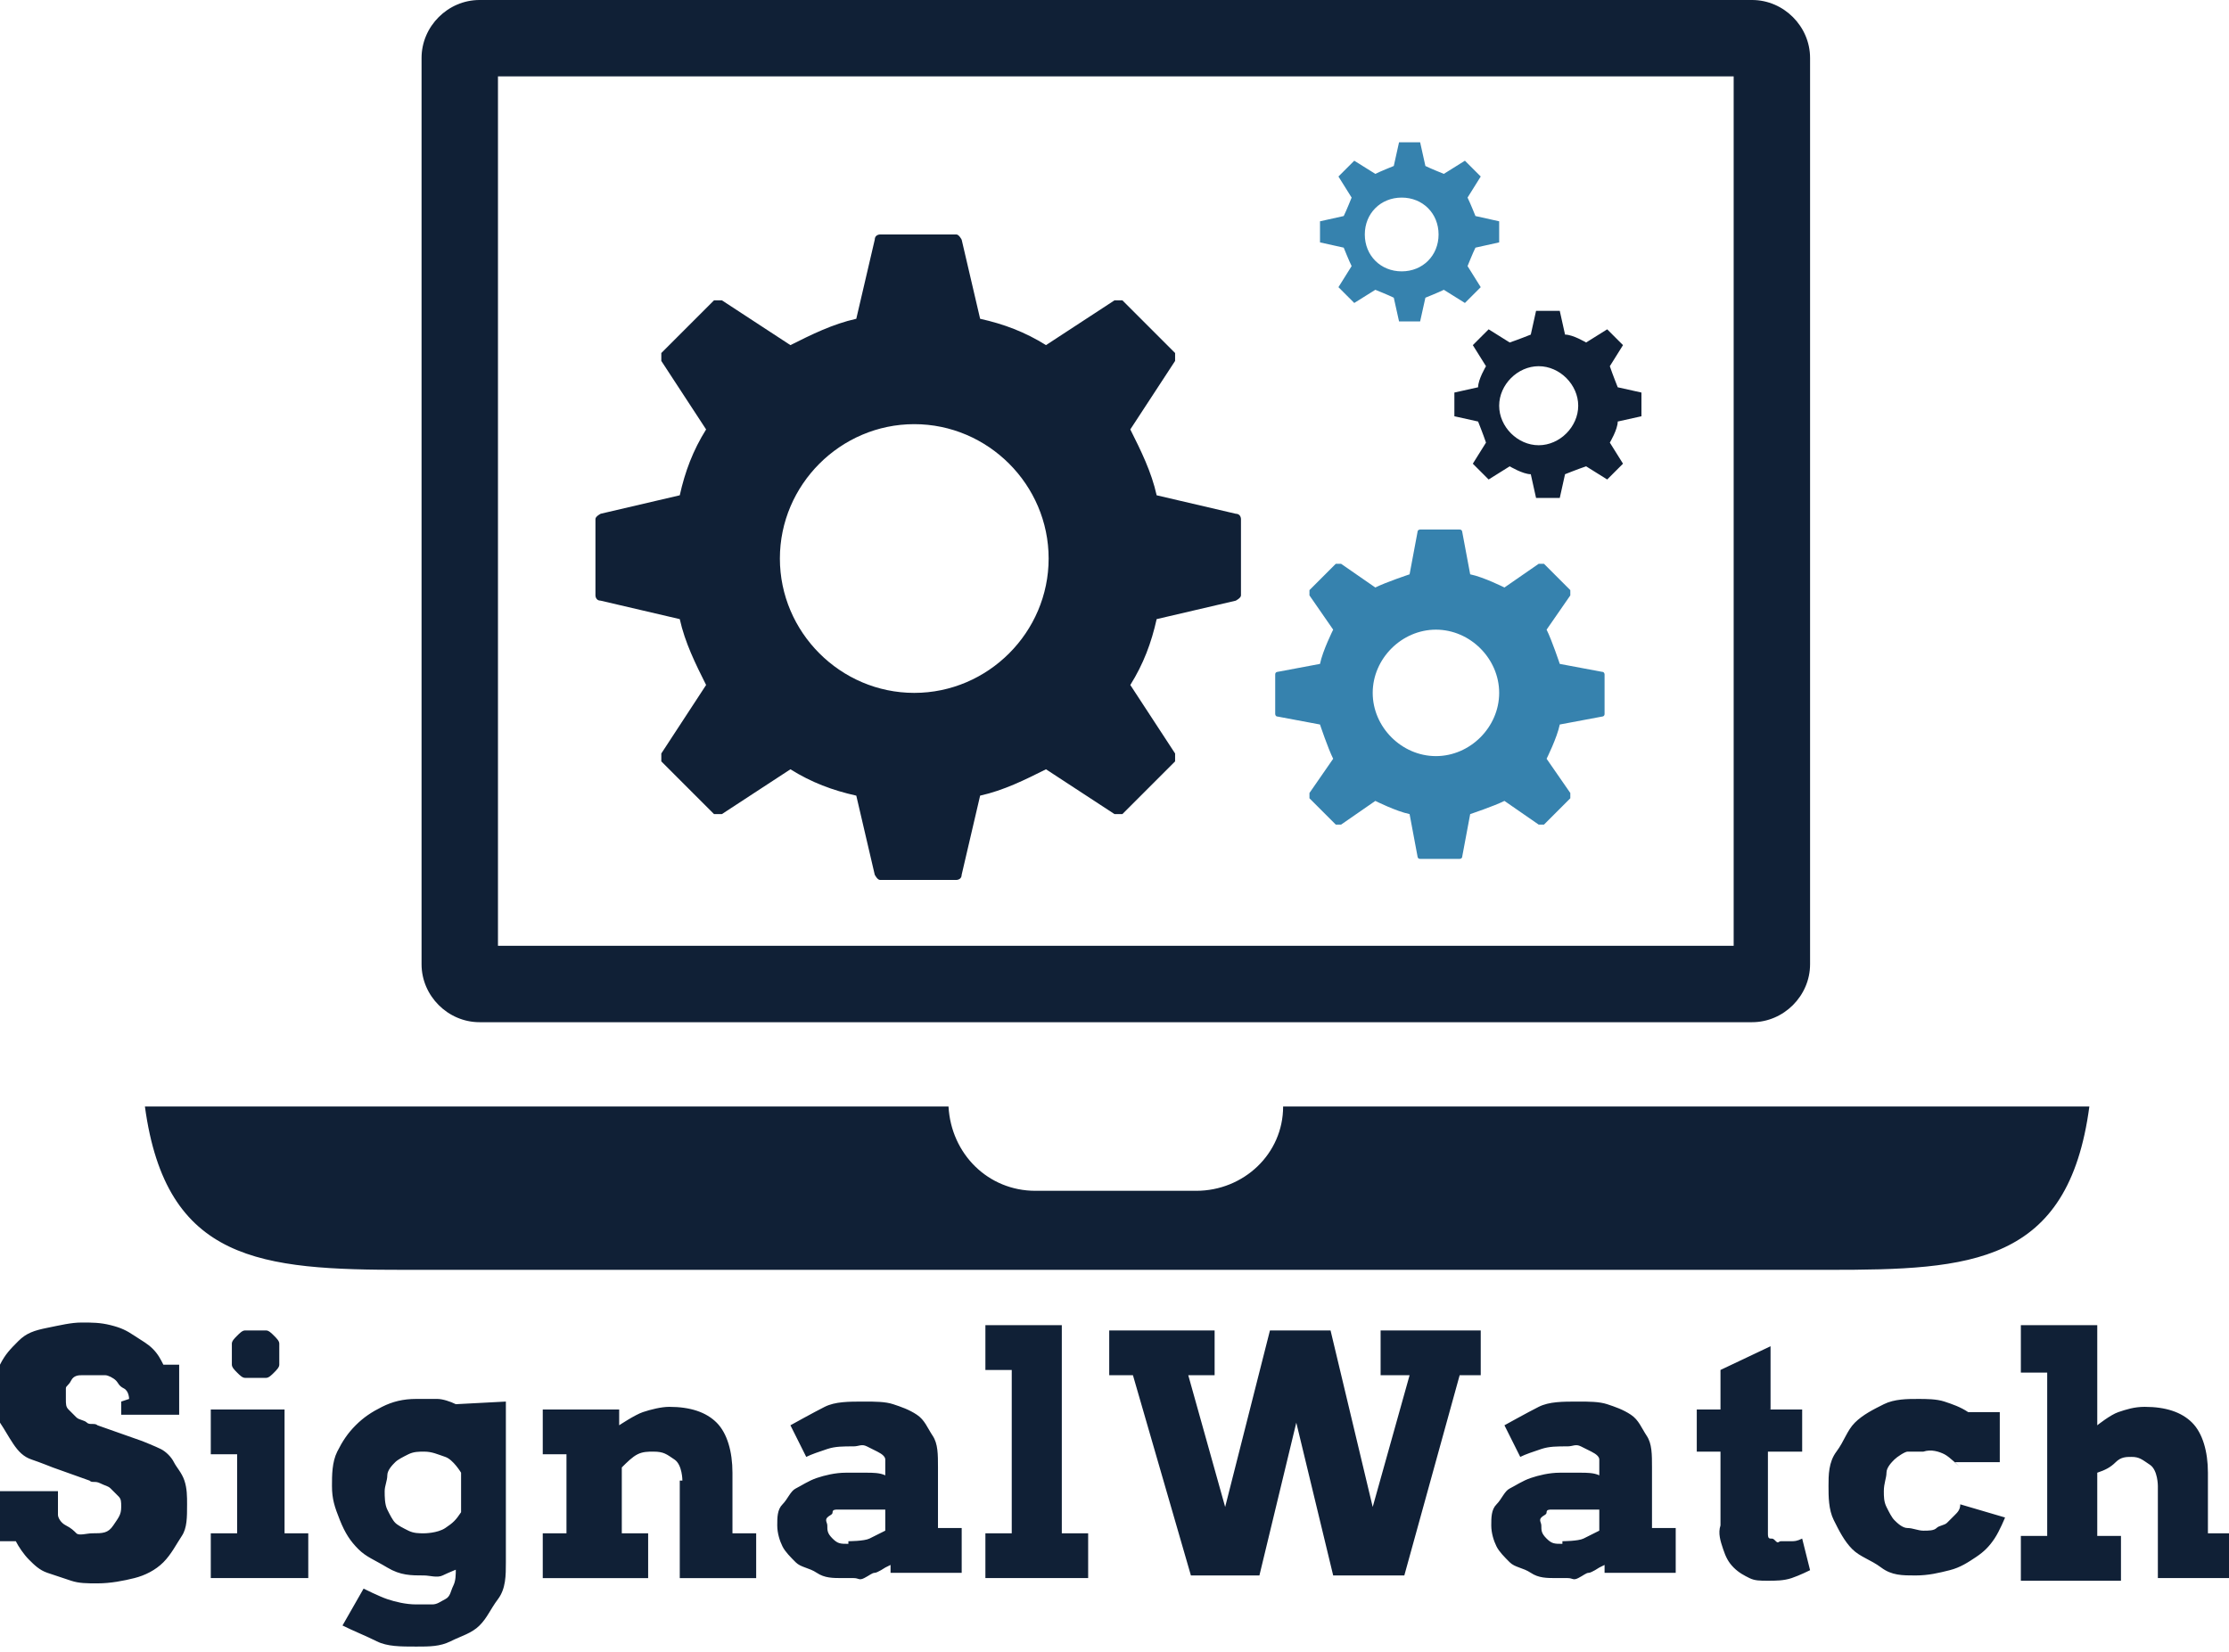
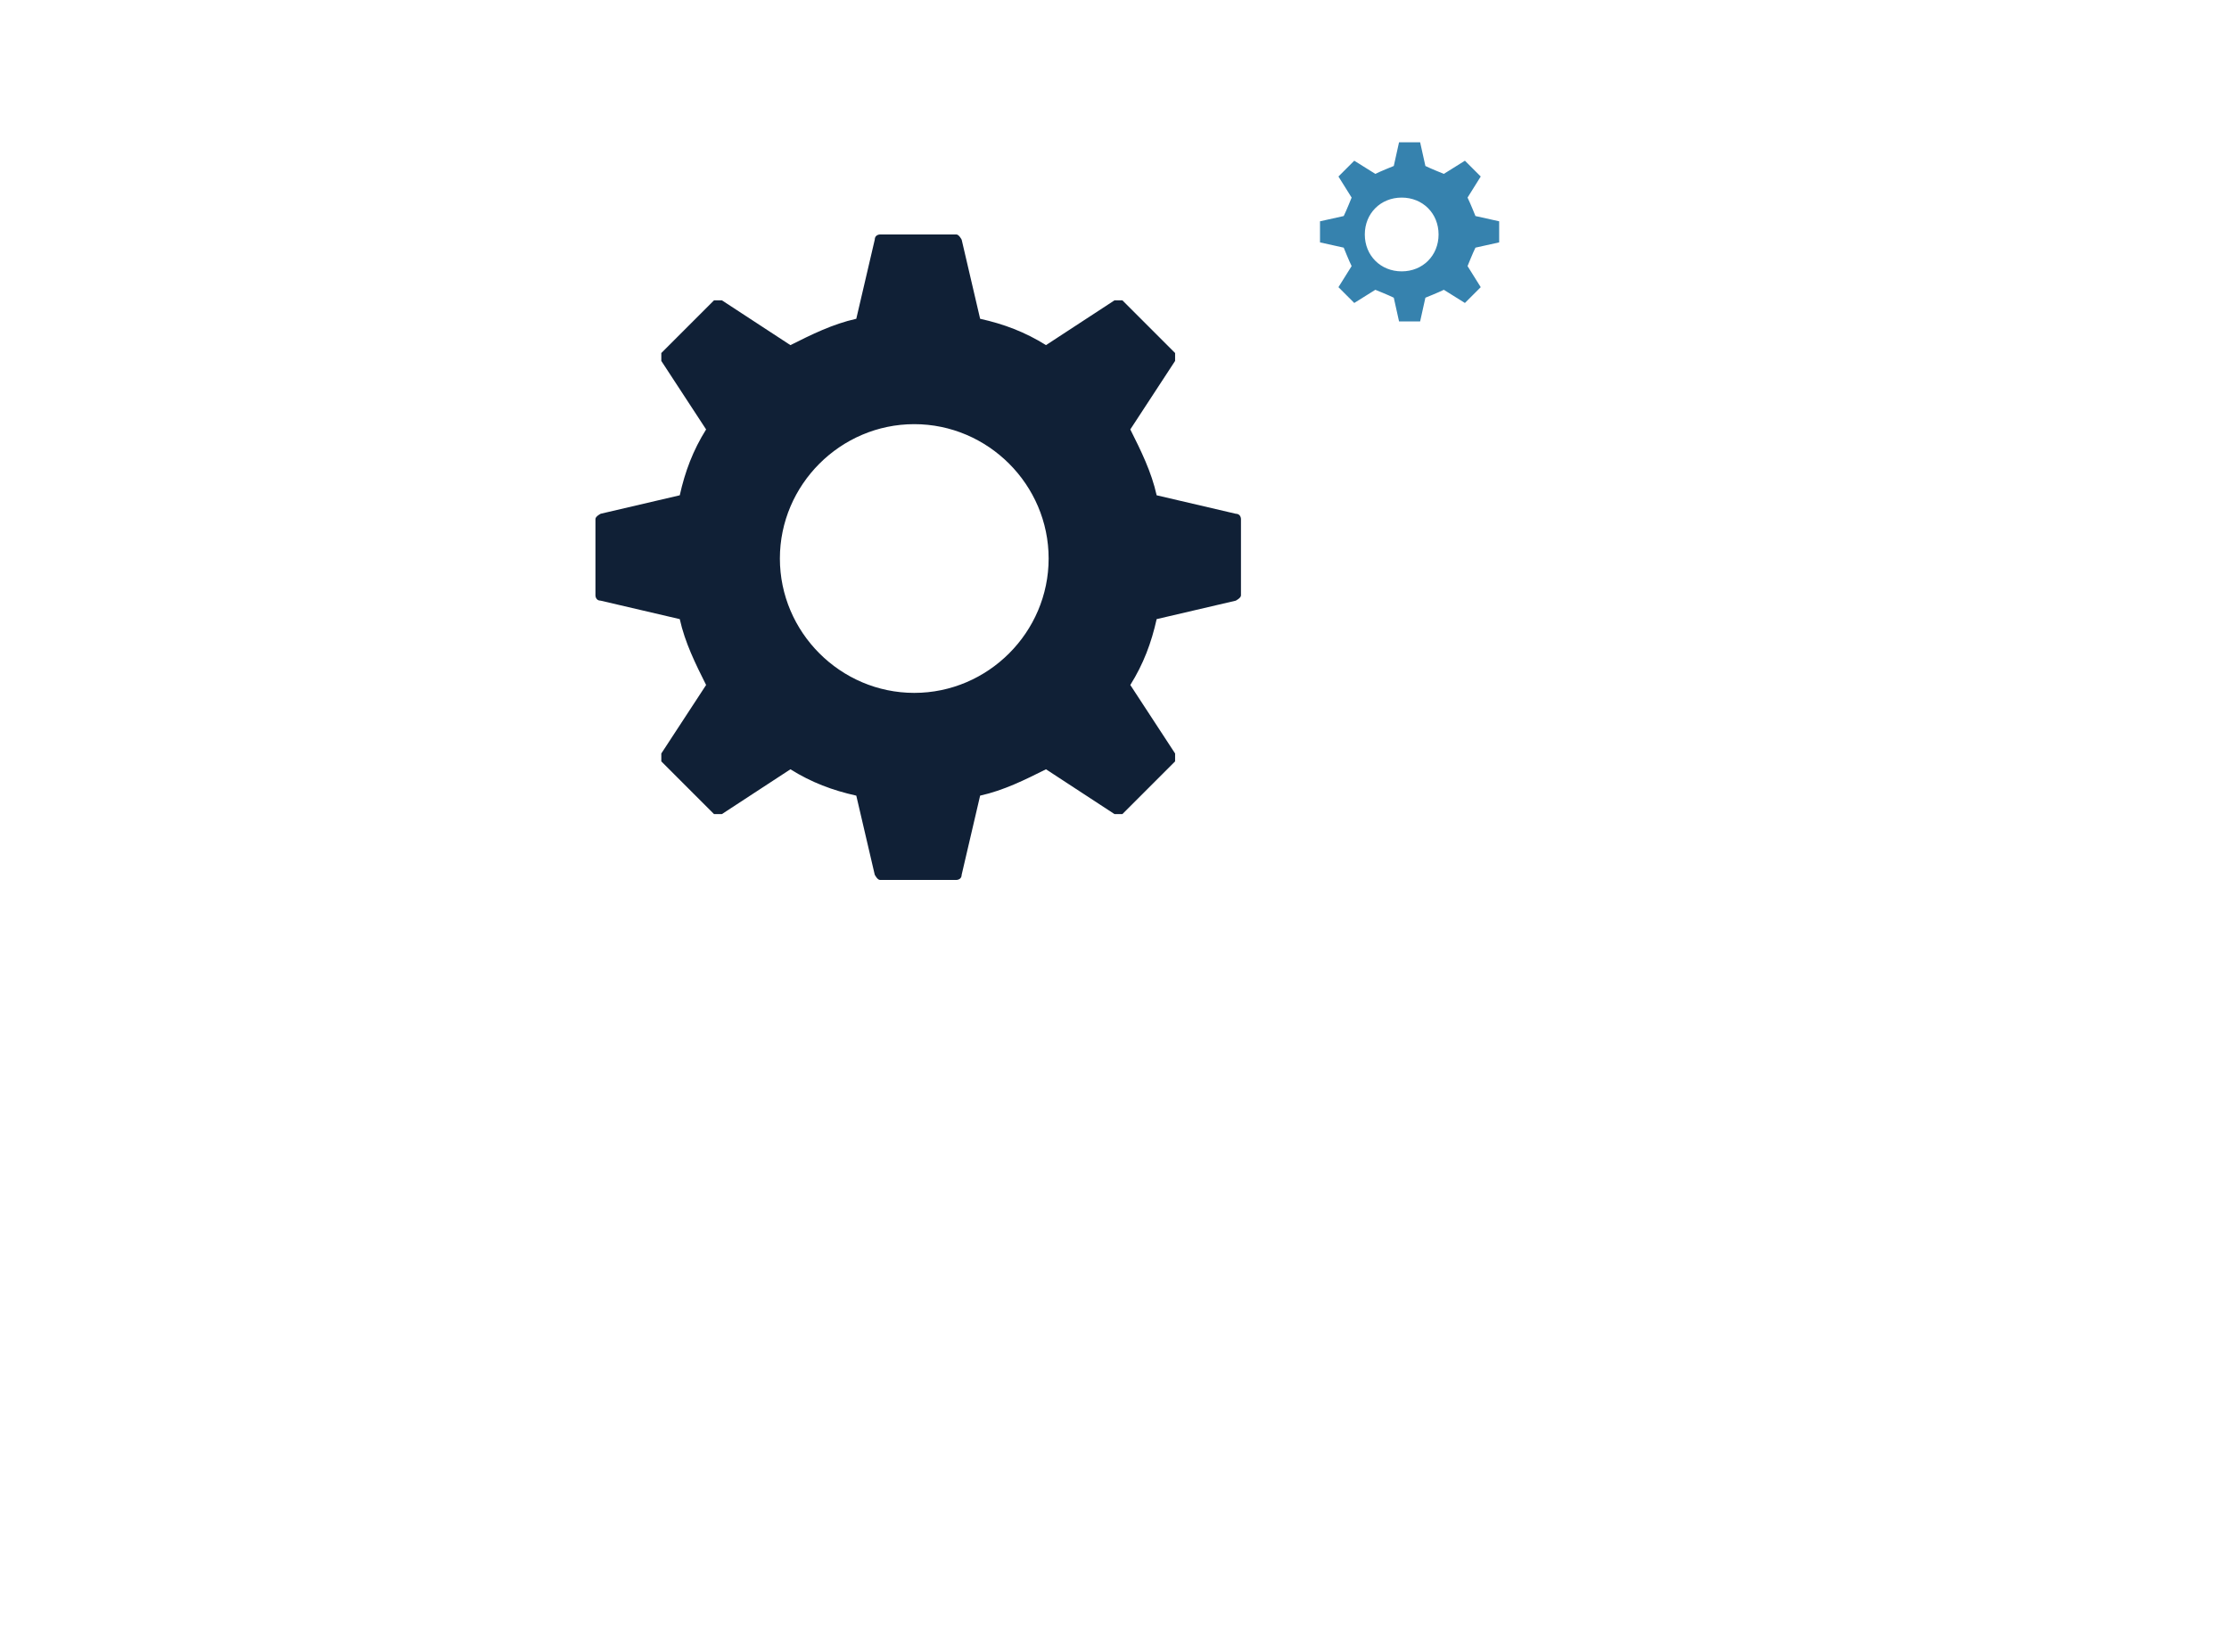
<svg xmlns="http://www.w3.org/2000/svg" id="Calque_2" data-name="Calque 2" viewBox="0 0 8.46 6.27">
  <defs>
    <style>      .cls-1 {        fill: #102036;      }      .cls-2 {        fill: #3682ae;      }    </style>
  </defs>
  <g id="Calque_1-2" data-name="Calque 1">
    <g>
      <g>
-         <path class="cls-1" d="M6.58.29v3.3H1.89V.29h4.69M6.65,0H1.82c-.12,0-.22.1-.22.22v3.44c0,.12.1.22.22.22h4.83c.12,0,.22-.1.22-.22V.22c0-.12-.1-.22-.22-.22h0Z" />
-         <path class="cls-1" d="M4.87,4.2c0,.18-.15.32-.33.32h-.61c-.18,0-.32-.14-.33-.32H.55c.08.59.44.62.99.62h5.4c.54,0,.91-.02.99-.62h-3.05Z" />
        <path class="cls-1" d="M4.69,1.95l-.3-.07c-.02-.09-.06-.17-.1-.25l.17-.26s0-.02,0-.03l-.2-.2s-.02,0-.03,0l-.26.17c-.08-.05-.16-.08-.25-.1l-.07-.3s-.01-.02-.02-.02h-.29s-.02,0-.02.02l-.07.3c-.09.02-.17.06-.25.1l-.26-.17s-.02,0-.03,0l-.2.2s0,.02,0,.03l.17.26c-.05.08-.08.16-.1.25l-.3.07s-.02.01-.02.02v.29s0,.02.02.02l.3.07c.02.09.06.17.1.25l-.17.26s0,.02,0,.03l.2.2s.02,0,.03,0l.26-.17c.08.05.16.08.25.1l.07.3s.01.02.02.02h.29s.02,0,.02-.02l.07-.3c.09-.02.17-.06.25-.1l.26.17s.02,0,.03,0l.2-.2s0-.02,0-.03l-.17-.26c.05-.08.08-.16.1-.25l.3-.07s.02-.01.02-.02v-.29s0-.02-.02-.02ZM3.47,2.63c-.28,0-.51-.23-.51-.51s.23-.51.51-.51.51.23.51.51-.23.51-.51.51Z" />
-         <path class="cls-2" d="M6.08,2.55l-.16-.03s-.03-.09-.05-.13l.09-.13s0-.01,0-.02l-.1-.1s-.01,0-.02,0l-.13.09s-.08-.04-.13-.05l-.03-.16s0-.01-.01-.01h-.15s-.01,0-.01.01l-.03.16s-.09.03-.13.05l-.13-.09s-.01,0-.02,0l-.1.1s0,.01,0,.02l.09.13s-.04.08-.05.13l-.16.03s-.01,0-.01.01v.15s0,.01.01.01l.16.03s.03.09.05.13l-.09.13s0,.01,0,.02l.1.1s.01,0,.02,0l.13-.09s.08.04.13.05l.03.16s0,.01.01.01h.15s.01,0,.01-.01l.03-.16s.09-.03.13-.05l.13.09s.01,0,.02,0l.1-.1s0-.01,0-.02l-.09-.13s.04-.08.05-.13l.16-.03s.01,0,.01-.01v-.15s0-.01-.01-.01h0ZM5.69,2.63c0,.13-.11.24-.24.24s-.24-.11-.24-.24.11-.24.24-.24.24.11.24.24Z" />
-         <path class="cls-1" d="M6.23,1.49l-.09-.02s-.02-.05-.03-.08l.05-.08s0,0,0,0l-.06-.06s0,0,0,0l-.08.05s-.05-.03-.08-.03l-.02-.09s0,0,0,0h-.09s0,0,0,0l-.02.09s-.05.02-.08.03l-.08-.05s0,0,0,0l-.06.06s0,0,0,0l.05.08s-.03.05-.03.08l-.09.02s0,0,0,0v.09s0,0,0,0l.09.02s.02.05.03.08l-.05.08s0,0,0,0l.06.06s0,0,0,0l.08-.05s.05.03.08.03l.02.09s0,0,0,0h.09s0,0,0,0l.02-.09s.05-.02.08-.03l.08.05s0,0,0,0l.06-.06s0,0,0,0l-.05-.08s.03-.05.03-.08l.09-.02s0,0,0,0v-.09s0,0,0,0ZM5.99,1.54c0,.08-.07.15-.15.15s-.15-.07-.15-.15.07-.15.15-.15.15.07.15.15Z" />
        <path class="cls-2" d="M5.69.84l-.09-.02s-.02-.05-.03-.07l.05-.08s0,0,0,0l-.06-.06s0,0,0,0l-.08.05s-.05-.02-.07-.03l-.02-.09s0,0,0,0h-.08s0,0,0,0l-.02.09s-.05.02-.07.03l-.08-.05s0,0,0,0l-.06.06s0,0,0,0l.05.08s-.02.05-.03.07l-.09.02s0,0,0,0v.08s0,0,0,0l.09.02s.02.05.03.07l-.05.08s0,0,0,0l.06.06s0,0,0,0l.08-.05s.05.02.07.03l.02.09s0,0,0,0h.08s0,0,0,0l.02-.09s.05-.02.07-.03l.08.05s0,0,0,0l.06-.06s0,0,0,0l-.05-.08s.02-.05.03-.07l.09-.02s0,0,0,0v-.08s0,0,0,0h0ZM5.46.89c0,.08-.06.14-.14.14s-.14-.06-.14-.14.06-.14.14-.14.14.06.14.14Z" />
      </g>
-       <path class="cls-1" d="M.49,5.31s0-.03-.02-.04-.02-.02-.03-.03-.03-.02-.04-.02-.03,0-.05,0c-.02,0-.03,0-.04,0s-.03,0-.04.02-.02.02-.02.03,0,.02,0,.04c0,.02,0,.03.01.04s.02.02.03.03.03.01.04.02.03,0,.04.01l.17.06s.05.02.07.03.04.03.05.05.03.04.04.07.01.06.01.09c0,.05,0,.09-.02.12s-.04.07-.07.1-.07.05-.11.06-.09.02-.14.02c-.04,0-.07,0-.1-.01s-.06-.02-.09-.03-.05-.03-.07-.05-.04-.05-.05-.07h-.06v-.19h.22v.04s0,.04,0,.05.01.03.03.04.03.02.04.03.04,0,.06,0c.04,0,.06,0,.08-.03s.03-.04.03-.07c0-.02,0-.03-.01-.04s-.02-.02-.03-.03-.02-.01-.04-.02-.03,0-.04-.01l-.14-.05s-.05-.02-.08-.03-.05-.03-.07-.06-.03-.05-.05-.08-.02-.06-.02-.1c0-.04,0-.08.02-.12s.04-.06.07-.09.06-.04.11-.05.09-.02.13-.02c.04,0,.07,0,.11.01s.06.02.09.04.05.03.07.05.03.04.04.06h.06v.19h-.22v-.05M.79,5.35h.29v.47h.09v.17h-.37v-.17h.1v-.3h-.1v-.17M.88,5.14s0-.03,0-.04.01-.02.02-.03.02-.02.03-.02.03,0,.04,0c.01,0,.03,0,.04,0s.02.01.03.02.02.02.02.03,0,.03,0,.04,0,.03,0,.04-.01.02-.02.03-.02.02-.03.02-.03,0-.04,0c-.02,0-.03,0-.04,0s-.02-.01-.03-.02-.02-.02-.02-.03,0-.03,0-.04M1.75,5.95s-.05.02-.07.03-.05,0-.07,0c-.05,0-.09,0-.14-.03s-.08-.04-.11-.07-.05-.06-.07-.11-.03-.08-.03-.13c0-.04,0-.09.02-.13s.04-.07.07-.1.06-.05.1-.07.08-.03.13-.03c.03,0,.06,0,.08,0s.05.01.07.02h0s.19-.01.19-.01v.61c0,.05,0,.1-.03.14s-.04.07-.07.1-.07.04-.11.06-.08.02-.13.02c-.06,0-.11,0-.15-.02s-.09-.04-.13-.06l.08-.14s.06.03.09.04.07.02.11.02c.02,0,.04,0,.06,0s.03-.01.05-.02.02-.03.03-.05.01-.04.01-.07h0M1.61,5.82s.05,0,.08-.02.04-.03.06-.06v-.15s-.03-.05-.06-.06-.05-.02-.08-.02c-.02,0-.04,0-.06.01s-.04.02-.05.03-.03.03-.03.05-.01.04-.01.06c0,.02,0,.05.01.07s.02.04.03.05.03.02.05.03.04.01.06.01M2.59,5.62s0-.06-.03-.08-.04-.03-.08-.03c-.02,0-.04,0-.06.01s-.04.03-.06.05v.25h.1v.17h-.4v-.17h.09v-.3h-.09v-.17h.29v.06s.06-.04.09-.05.07-.02.1-.02c.08,0,.14.02.18.06s.06.11.06.19v.23h.09v.17h-.29v-.37M3.36,5.95s-.03.02-.04.02-.02.01-.04.02-.02,0-.04,0-.03,0-.04,0c-.04,0-.07,0-.1-.02s-.06-.02-.08-.04-.04-.04-.05-.06-.02-.05-.02-.08,0-.06.02-.08.03-.05.05-.06.05-.03.08-.04.07-.02.11-.02c.03,0,.06,0,.08,0s.05,0,.07.01v-.02s0-.03,0-.04-.01-.02-.03-.03-.02-.01-.04-.02-.03,0-.05,0c-.04,0-.07,0-.1.01s-.06.02-.08.03l-.06-.12s.09-.05.13-.07.09-.02.15-.02c.04,0,.08,0,.11.01s.06.02.09.04.04.05.06.08.02.07.02.12v.23h.09v.17h-.27v-.03M3.22,5.85s.06,0,.08-.01.04-.02.06-.03v-.08h-.15s-.02,0-.03,0-.02,0-.02.01-.01.01-.02.02,0,.02,0,.03c0,.02,0,.03.02.05s.03.02.06.02M3.74,5.03h.29v.79h.1v.17h-.39v-.17h.1v-.62h-.1v-.17M5.22,5.05h.4v.17h-.08l-.21.76h-.27l-.14-.58-.14.58h-.26l-.22-.76h-.09v-.17h.4v.17h-.1l.14.5.17-.67h.23l.16.67.14-.5h-.11v-.17M6.07,5.95s-.03.02-.04.02-.02.01-.04.02-.02,0-.04,0-.03,0-.04,0c-.04,0-.07,0-.1-.02s-.06-.02-.08-.04-.04-.04-.05-.06-.02-.05-.02-.08,0-.06.02-.08.03-.05.05-.06.05-.03.08-.04.07-.02.11-.02c.03,0,.06,0,.08,0s.05,0,.07.01v-.02s0-.03,0-.04-.01-.02-.03-.03-.02-.01-.04-.02-.03,0-.05,0c-.04,0-.07,0-.1.01s-.06.02-.08.03l-.06-.12s.09-.05.13-.07.09-.02.15-.02c.04,0,.08,0,.11.01s.06.02.09.04.04.05.06.08.02.07.02.12v.23h.09v.17h-.27v-.03M5.93,5.85s.06,0,.08-.01.04-.02.06-.03v-.08h-.15s-.02,0-.03,0-.02,0-.02.01-.01.01-.02.02,0,.02,0,.03c0,.02,0,.03.02.05s.03.02.06.02M6.71,5.35h.13v.16h-.13v.27s0,.03,0,.04,0,.02.01.02.01,0,.02.01.01,0,.02,0c.02,0,.03,0,.04,0s.02,0,.04-.01l.03.12s-.04.02-.07.03-.06.01-.09.01c-.03,0-.05,0-.07-.01s-.04-.02-.06-.04-.03-.04-.04-.07-.02-.06-.01-.09v-.28s-.09,0-.09,0v-.16h.09v-.15s.19-.09.19-.09v.24M7.44,5.57s-.04-.04-.06-.05-.05-.02-.08-.01c-.02,0-.05,0-.06,0s-.04.02-.05.03-.03.03-.03.05-.01.04-.01.07c0,.02,0,.04.01.06s.02.04.03.05.03.03.05.03.04.01.06.01c.02,0,.04,0,.05-.01s.03-.01.04-.02.02-.02.03-.03.02-.02.02-.04l.17.05s-.02.05-.04.08-.04.05-.07.07-.06.04-.1.05-.08.02-.13.02-.09,0-.13-.03-.08-.04-.11-.07-.05-.07-.07-.11-.02-.09-.02-.13,0-.09.03-.13.04-.08.07-.11.07-.05.11-.07.09-.02.13-.02c.03,0,.07,0,.1.01s.06.02.09.04h.12v.19h-.17M7.67,5.03h.29v.38s.05-.04.08-.05.06-.02.1-.02c.08,0,.14.02.18.06s.06.11.06.19v.23h.09v.17h-.28v-.35s0-.06-.03-.08-.04-.03-.07-.03c-.02,0-.04,0-.06.02s-.04.03-.07.04v.24h.09v.17h-.38v-.17h.1v-.62h-.1v-.17" />
    </g>
  </g>
</svg>